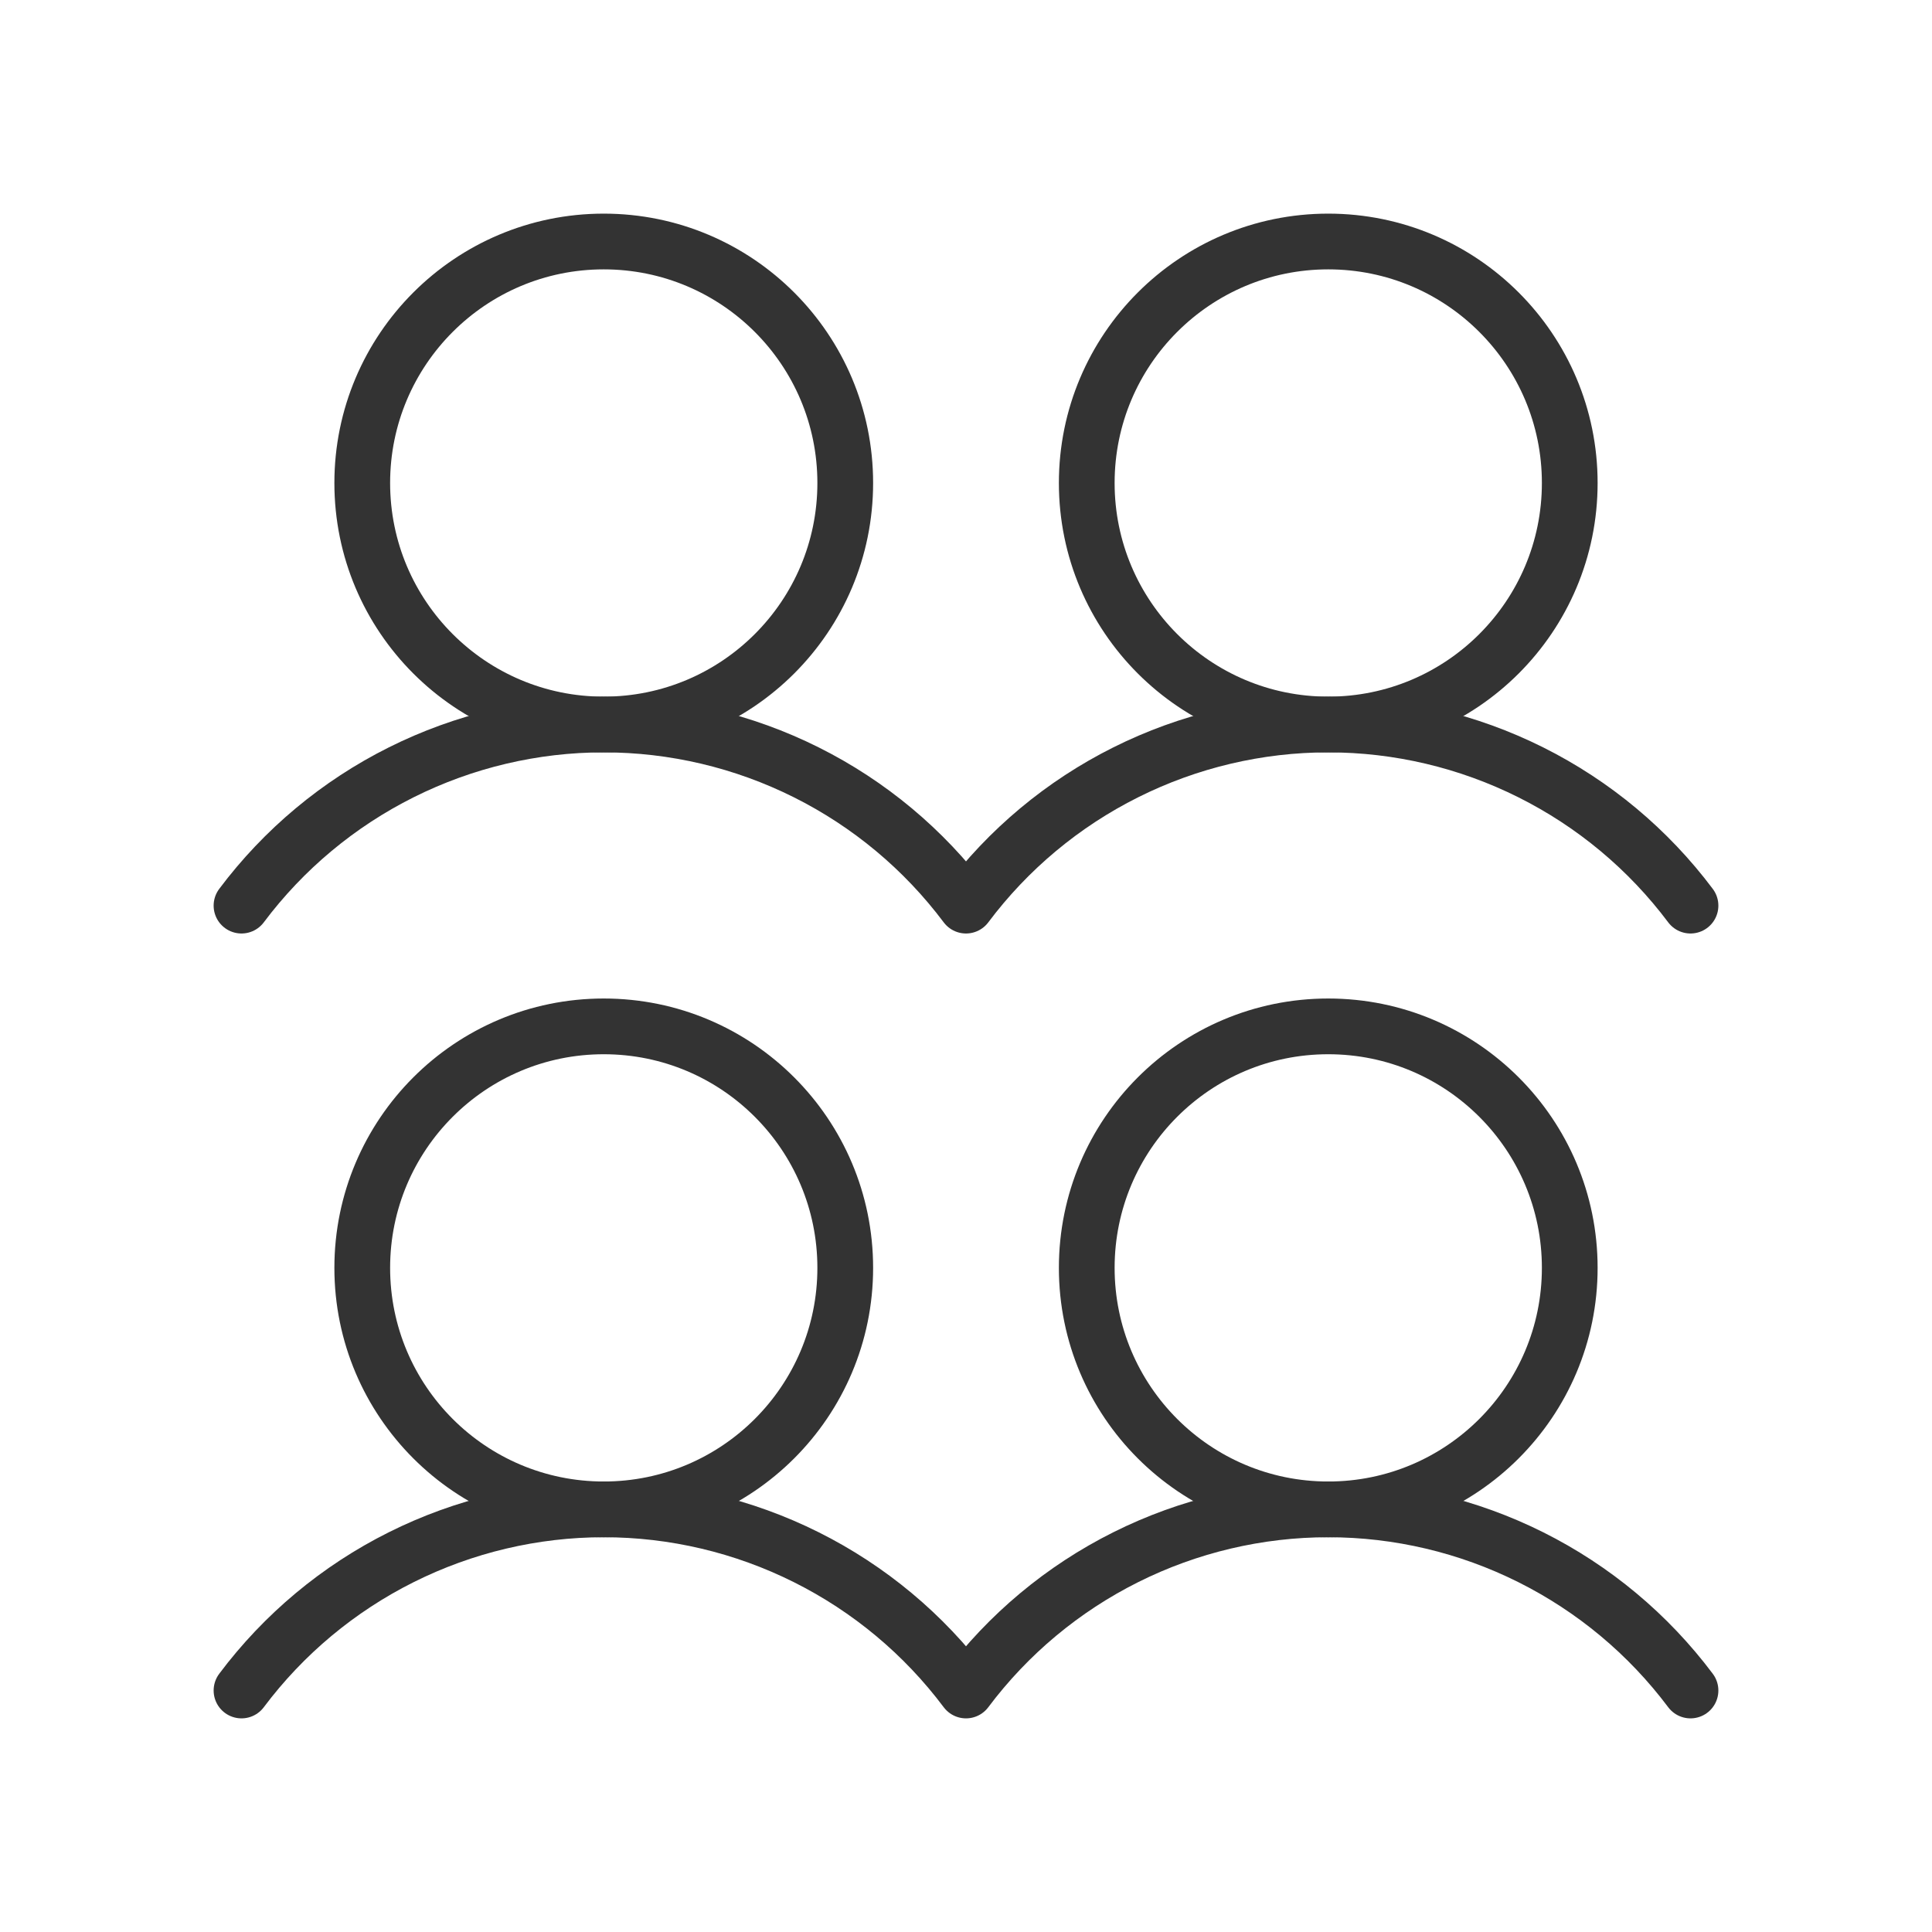
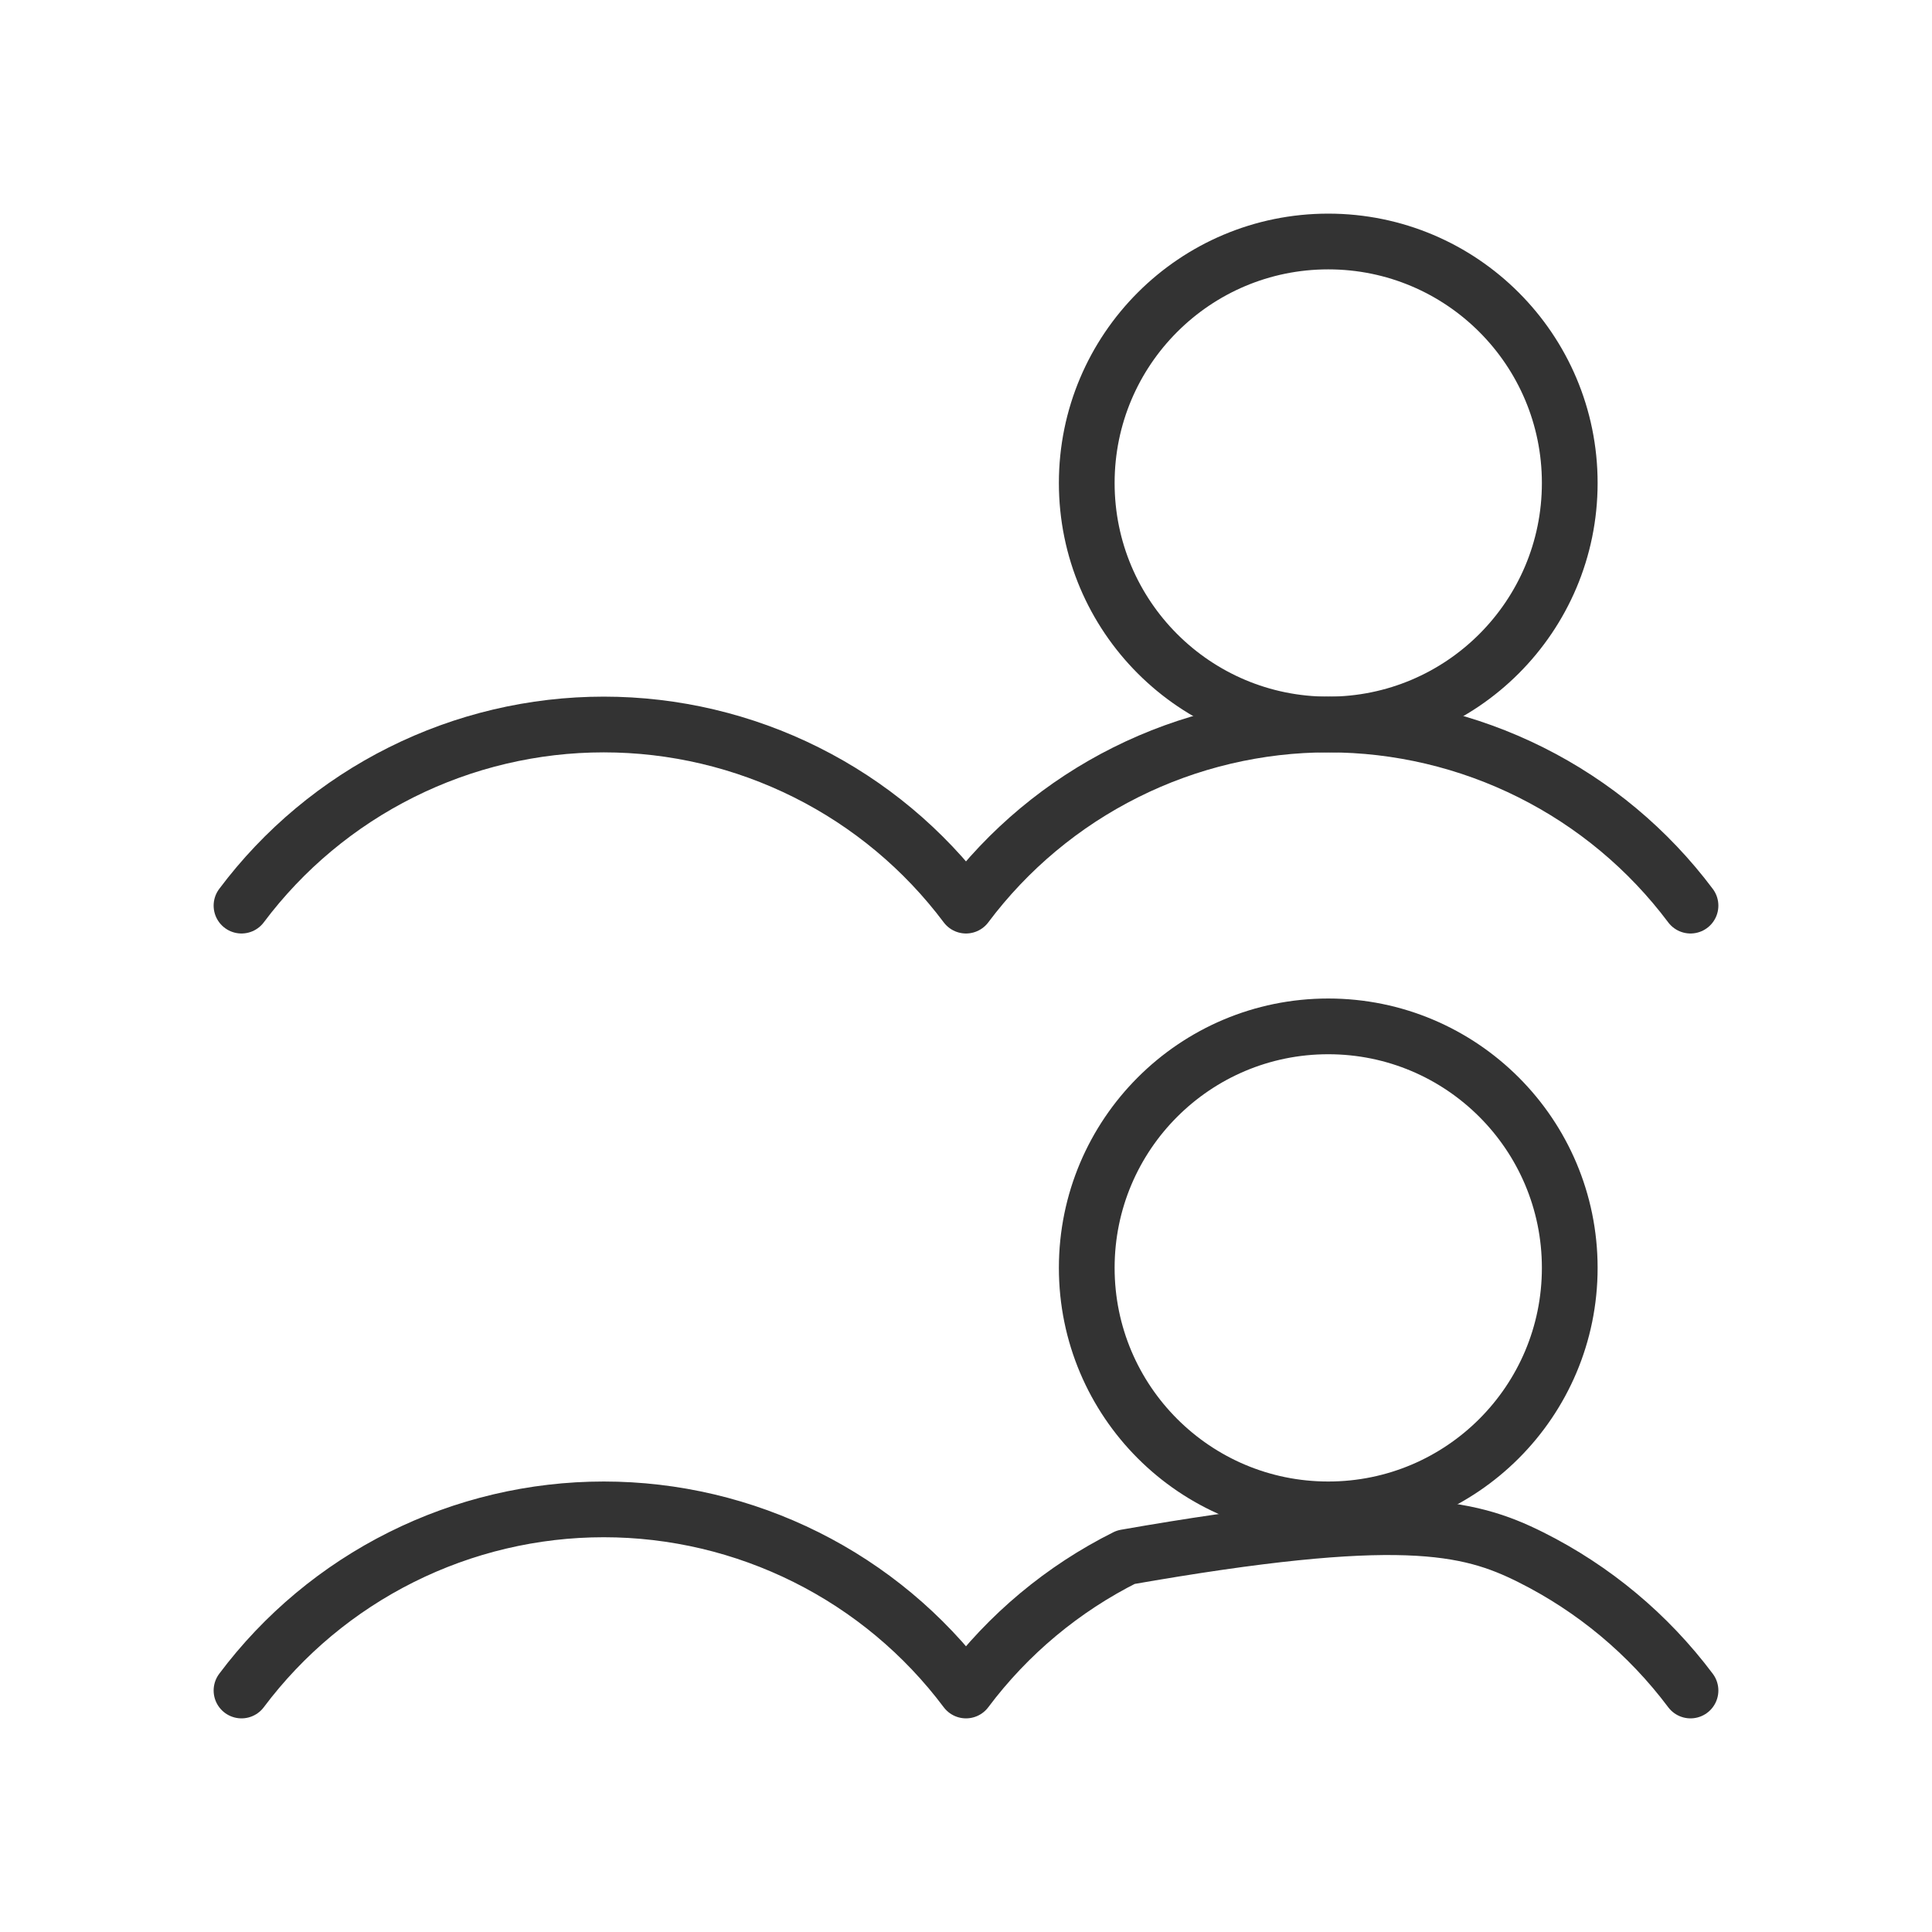
<svg xmlns="http://www.w3.org/2000/svg" width="52" height="52" viewBox="0 0 52 52" fill="none">
  <g clip-path="url(#clip0_53_745)">
-     <path d="M6.5 45.5C7.635 43.986 9.107 42.758 10.8 41.912C12.492 41.066 14.358 40.625 16.25 40.625C18.142 40.625 20.008 41.066 21.7 41.912C23.393 42.758 24.865 43.986 26 45.5C27.135 43.986 28.607 42.758 30.3 41.912C31.992 41.066 33.858 40.625 35.75 40.625C37.642 40.625 39.508 41.066 41.2 41.912C42.893 42.758 44.365 43.986 45.5 45.5" stroke="#333333" stroke-width="1.5" stroke-linecap="round" stroke-linejoin="round" />
+     <path d="M6.5 45.5C7.635 43.986 9.107 42.758 10.8 41.912C12.492 41.066 14.358 40.625 16.25 40.625C18.142 40.625 20.008 41.066 21.7 41.912C23.393 42.758 24.865 43.986 26 45.5C27.135 43.986 28.607 42.758 30.3 41.912C37.642 40.625 39.508 41.066 41.2 41.912C42.893 42.758 44.365 43.986 45.5 45.5" stroke="#333333" stroke-width="1.5" stroke-linecap="round" stroke-linejoin="round" />
    <path d="M6.5 24.375C7.635 22.861 9.107 21.633 10.8 20.787C12.492 19.941 14.358 19.5 16.25 19.5C18.142 19.5 20.008 19.941 21.7 20.787C23.393 21.633 24.865 22.861 26 24.375C27.135 22.861 28.607 21.633 30.3 20.787C31.992 19.941 33.858 19.5 35.75 19.5C37.642 19.5 39.508 19.941 41.2 20.787C42.893 21.633 44.365 22.861 45.5 24.375" stroke="#333333" stroke-width="1.5" stroke-linecap="round" stroke-linejoin="round" />
-     <path d="M16.25 40.625C19.84 40.625 22.75 37.715 22.75 34.125C22.75 30.535 19.84 27.625 16.25 27.625C12.66 27.625 9.75 30.535 9.75 34.125C9.75 37.715 12.66 40.625 16.25 40.625Z" stroke="#333333" stroke-width="1.5" stroke-linecap="round" stroke-linejoin="round" />
-     <path d="M16.25 19.5C19.84 19.5 22.75 16.59 22.75 13C22.75 9.41 19.84 6.5 16.25 6.5C12.66 6.5 9.75 9.41 9.75 13C9.75 16.59 12.66 19.5 16.25 19.5Z" stroke="#333333" stroke-width="1.5" stroke-linecap="round" stroke-linejoin="round" />
    <path d="M35.75 40.625C39.34 40.625 42.25 37.715 42.25 34.125C42.25 30.535 39.34 27.625 35.75 27.625C32.16 27.625 29.25 30.535 29.25 34.125C29.25 37.715 32.16 40.625 35.75 40.625Z" stroke="#333333" stroke-width="1.5" stroke-linecap="round" stroke-linejoin="round" />
    <path d="M35.75 19.5C39.34 19.5 42.25 16.59 42.25 13C42.25 9.41 39.34 6.5 35.75 6.5C32.16 6.5 29.25 9.41 29.25 13C29.25 16.59 32.16 19.5 35.75 19.5Z" stroke="#333333" stroke-width="1.5" stroke-linecap="round" stroke-linejoin="round" />
  </g>
  <defs>
    <clipPath id="clip0_53_745">
      <rect width="52" height="52" fill="white" />
    </clipPath>
  </defs>
</svg>